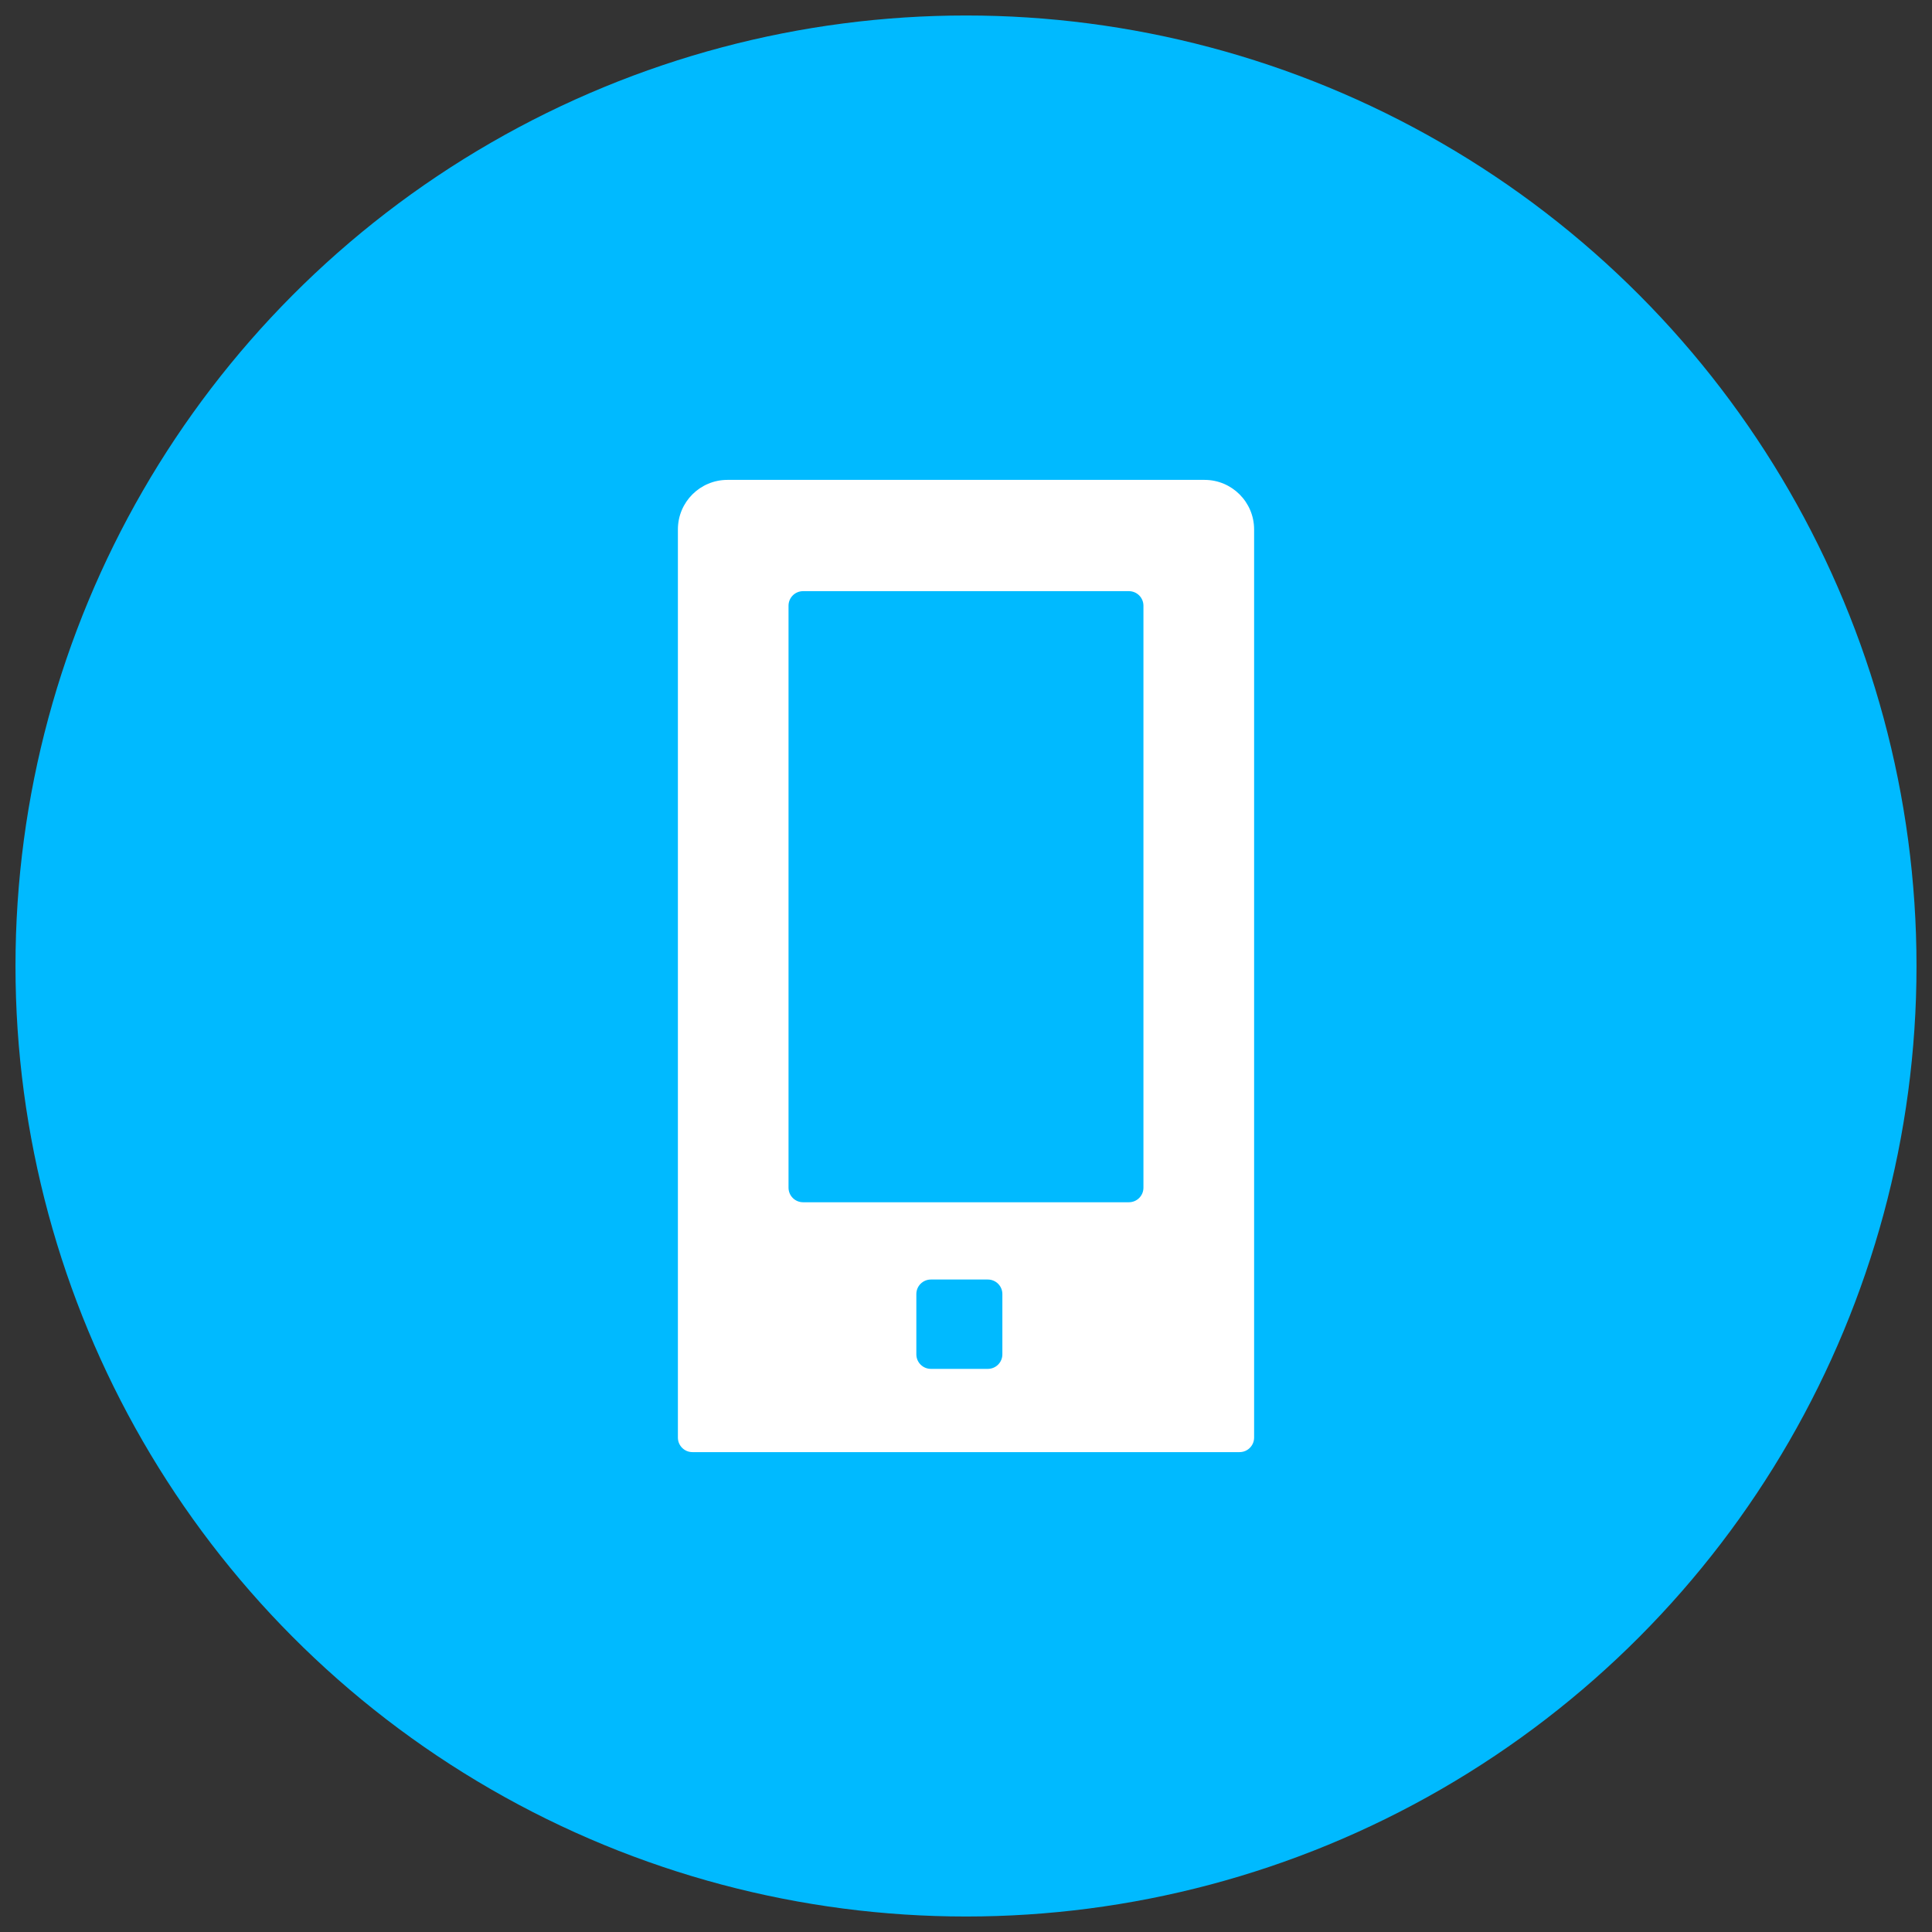
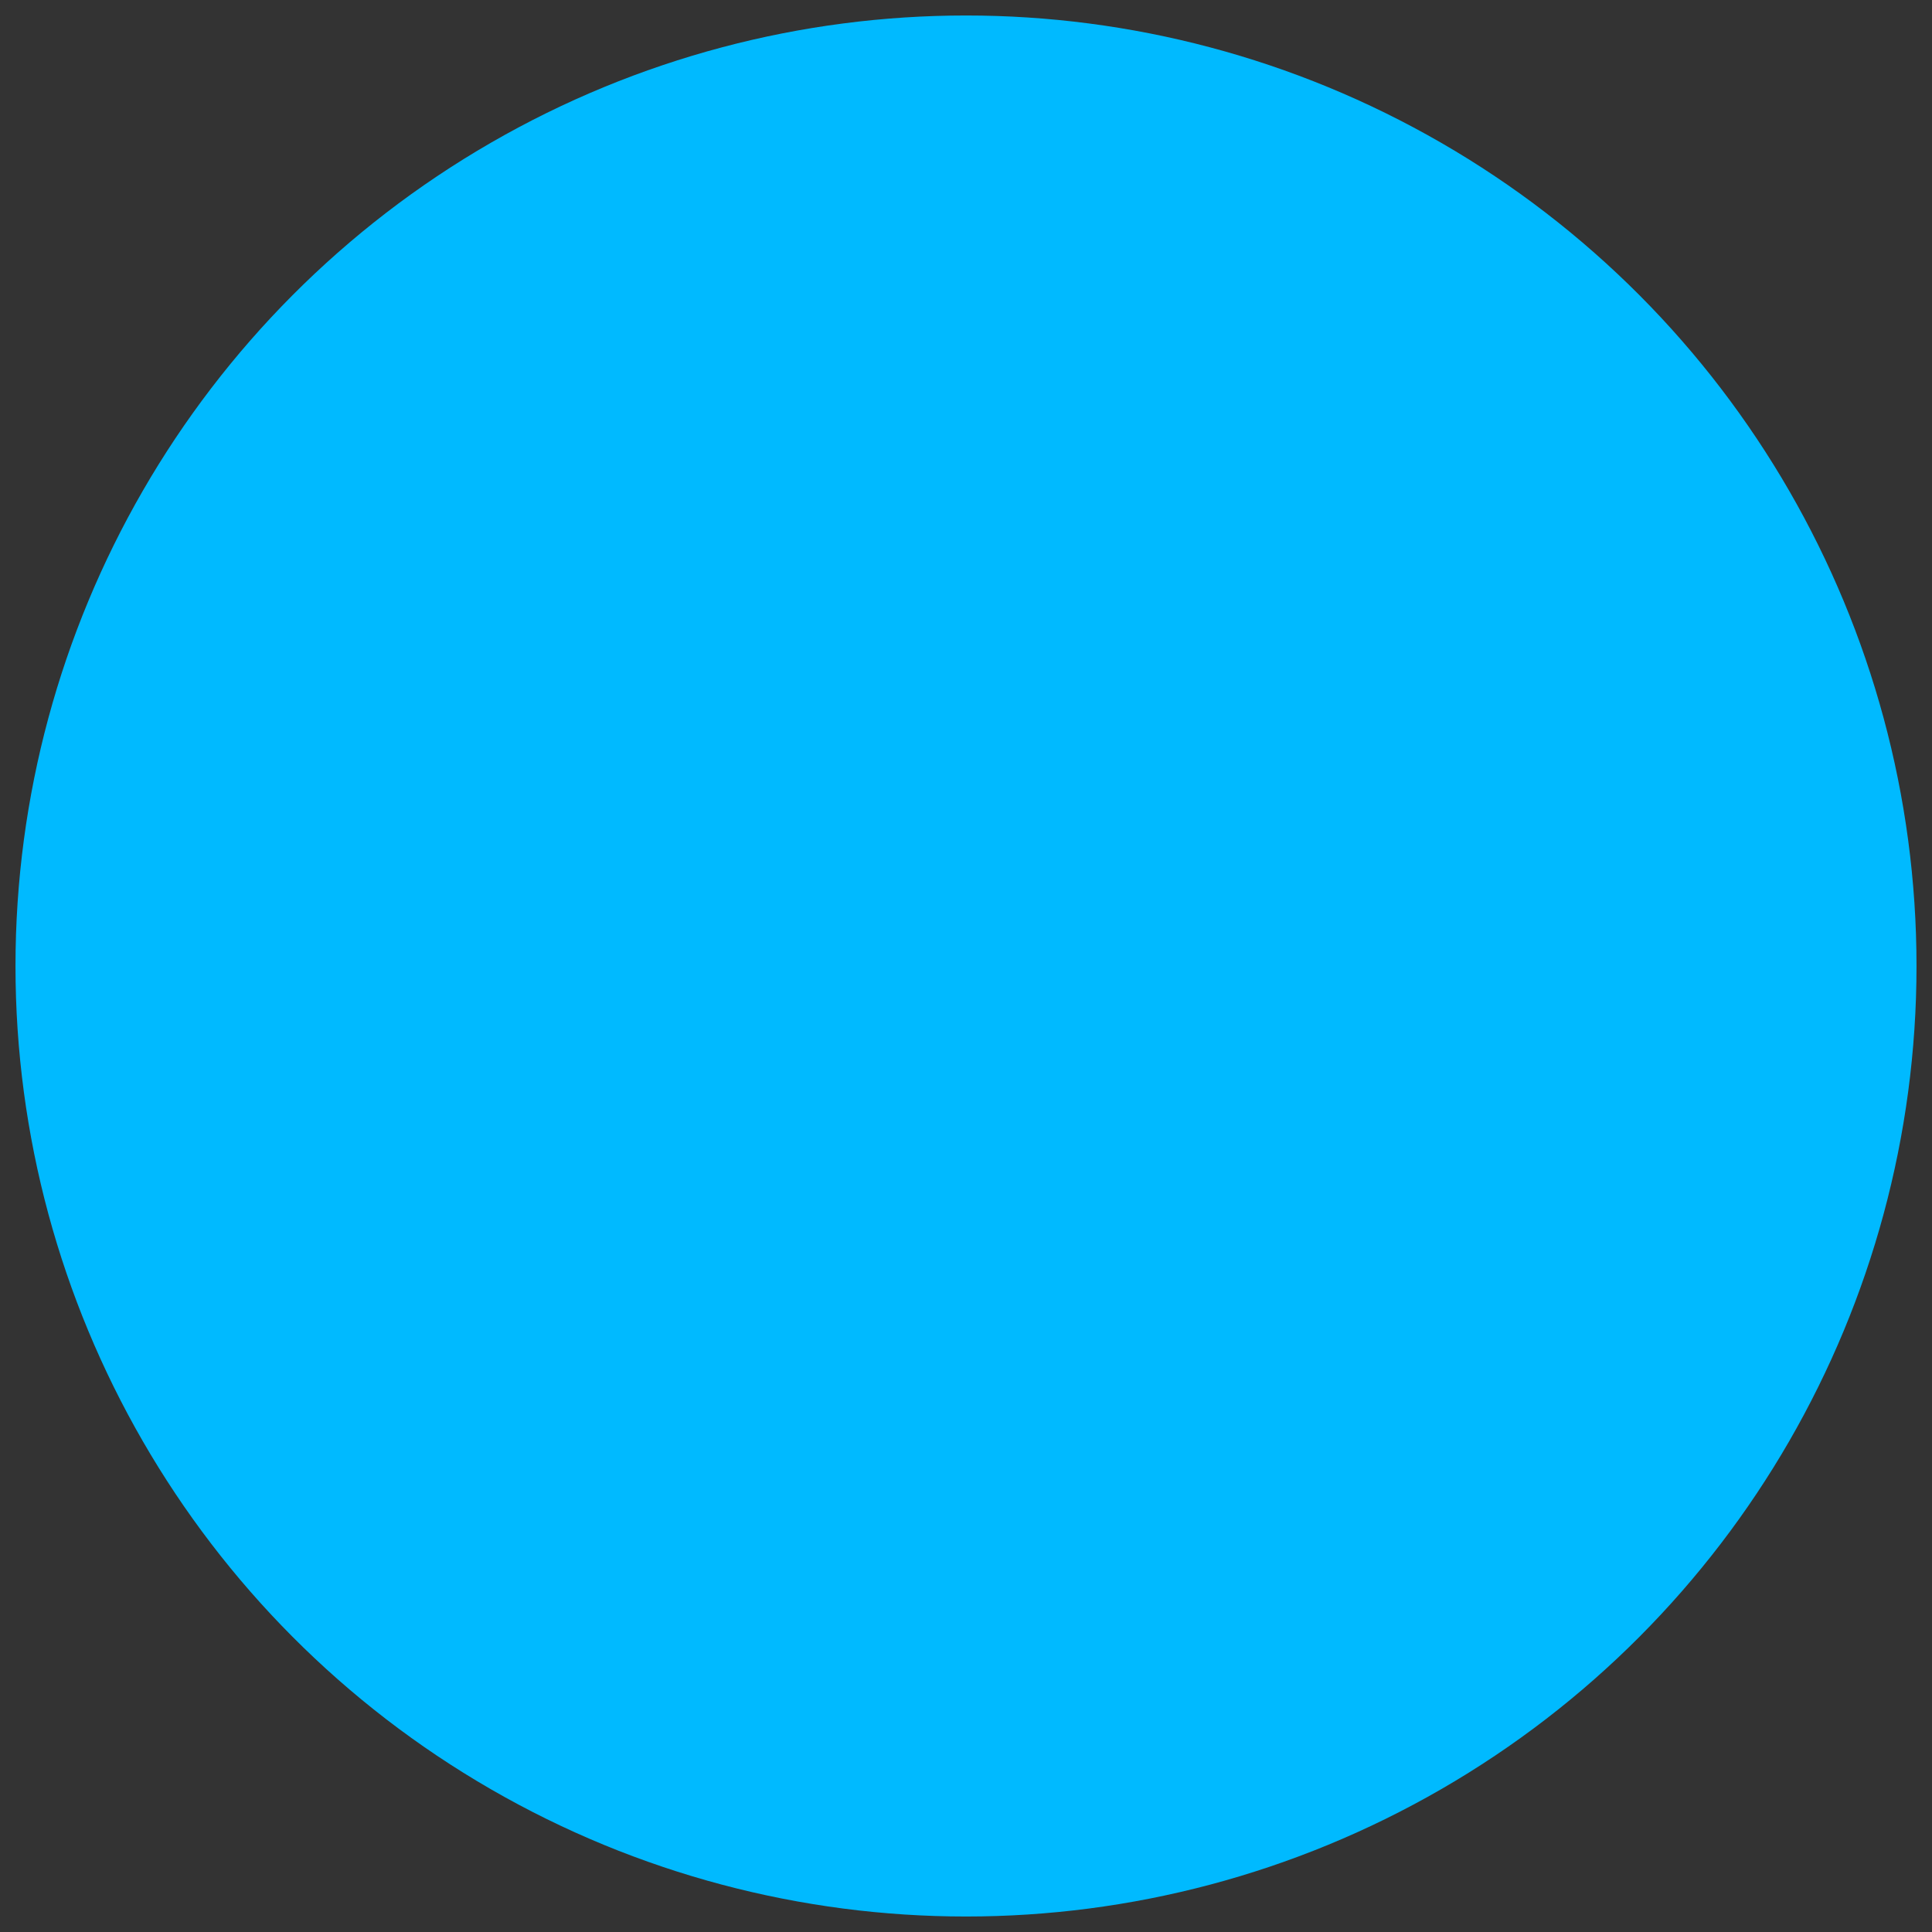
<svg xmlns="http://www.w3.org/2000/svg" version="1.1" id="Layer_1" x="0px" y="0px" width="57px" height="57px" viewBox="0 0 57 57" style="enable-background:new 0 0 57 57;" xml:space="preserve">
  <rect x="0" y="0" width="57" height="57" fill="#333333" stroke="none" />
  <style type="text/css">
	.st0{fill:none;}
	.st1{fill:#00BAFF;}
	.st2{fill:#FFFFFF;}
	.st3{fill-rule:evenodd;clip-rule:evenodd;fill:none;}
	.st4{fill-rule:evenodd;clip-rule:evenodd;}
	.st5{fill-rule:evenodd;clip-rule:evenodd;fill:#FFFFFF;}
</style>
  <g>
    <circle class="st1" cx="28.5" cy="28.5" r="28.043" />
    <g>
-       <path class="st2" d="M33.735,35.041c0,0.237-0.192,0.429-0.429,0.429h-9.613    c-0.237,0-0.429-0.192-0.429-0.429V17.87c0-0.237,0.192-0.429,0.429-0.429h9.613    c0.237,0,0.429,0.192,0.429,0.429V35.041L33.735,35.041z M29.573,39.957    c0,0.237-0.192,0.429-0.429,0.429h-1.68c-0.237,0-0.429-0.192-0.429-0.429v-1.778    c0-0.237,0.192-0.429,0.429-0.429h1.68c0.237,0,0.429,0.192,0.429,0.429V39.957L29.573,39.957z     M35.538,14.158H21.462c-0.808,0-1.462,0.654-1.462,1.462v26.793c0,0.237,0.192,0.429,0.429,0.429    H36.571c0.237,0,0.429-0.192,0.429-0.429V15.62C37,14.813,36.345,14.158,35.538,14.158    L35.538,14.158z" />
-     </g>
+       </g>
  </g>
</svg>